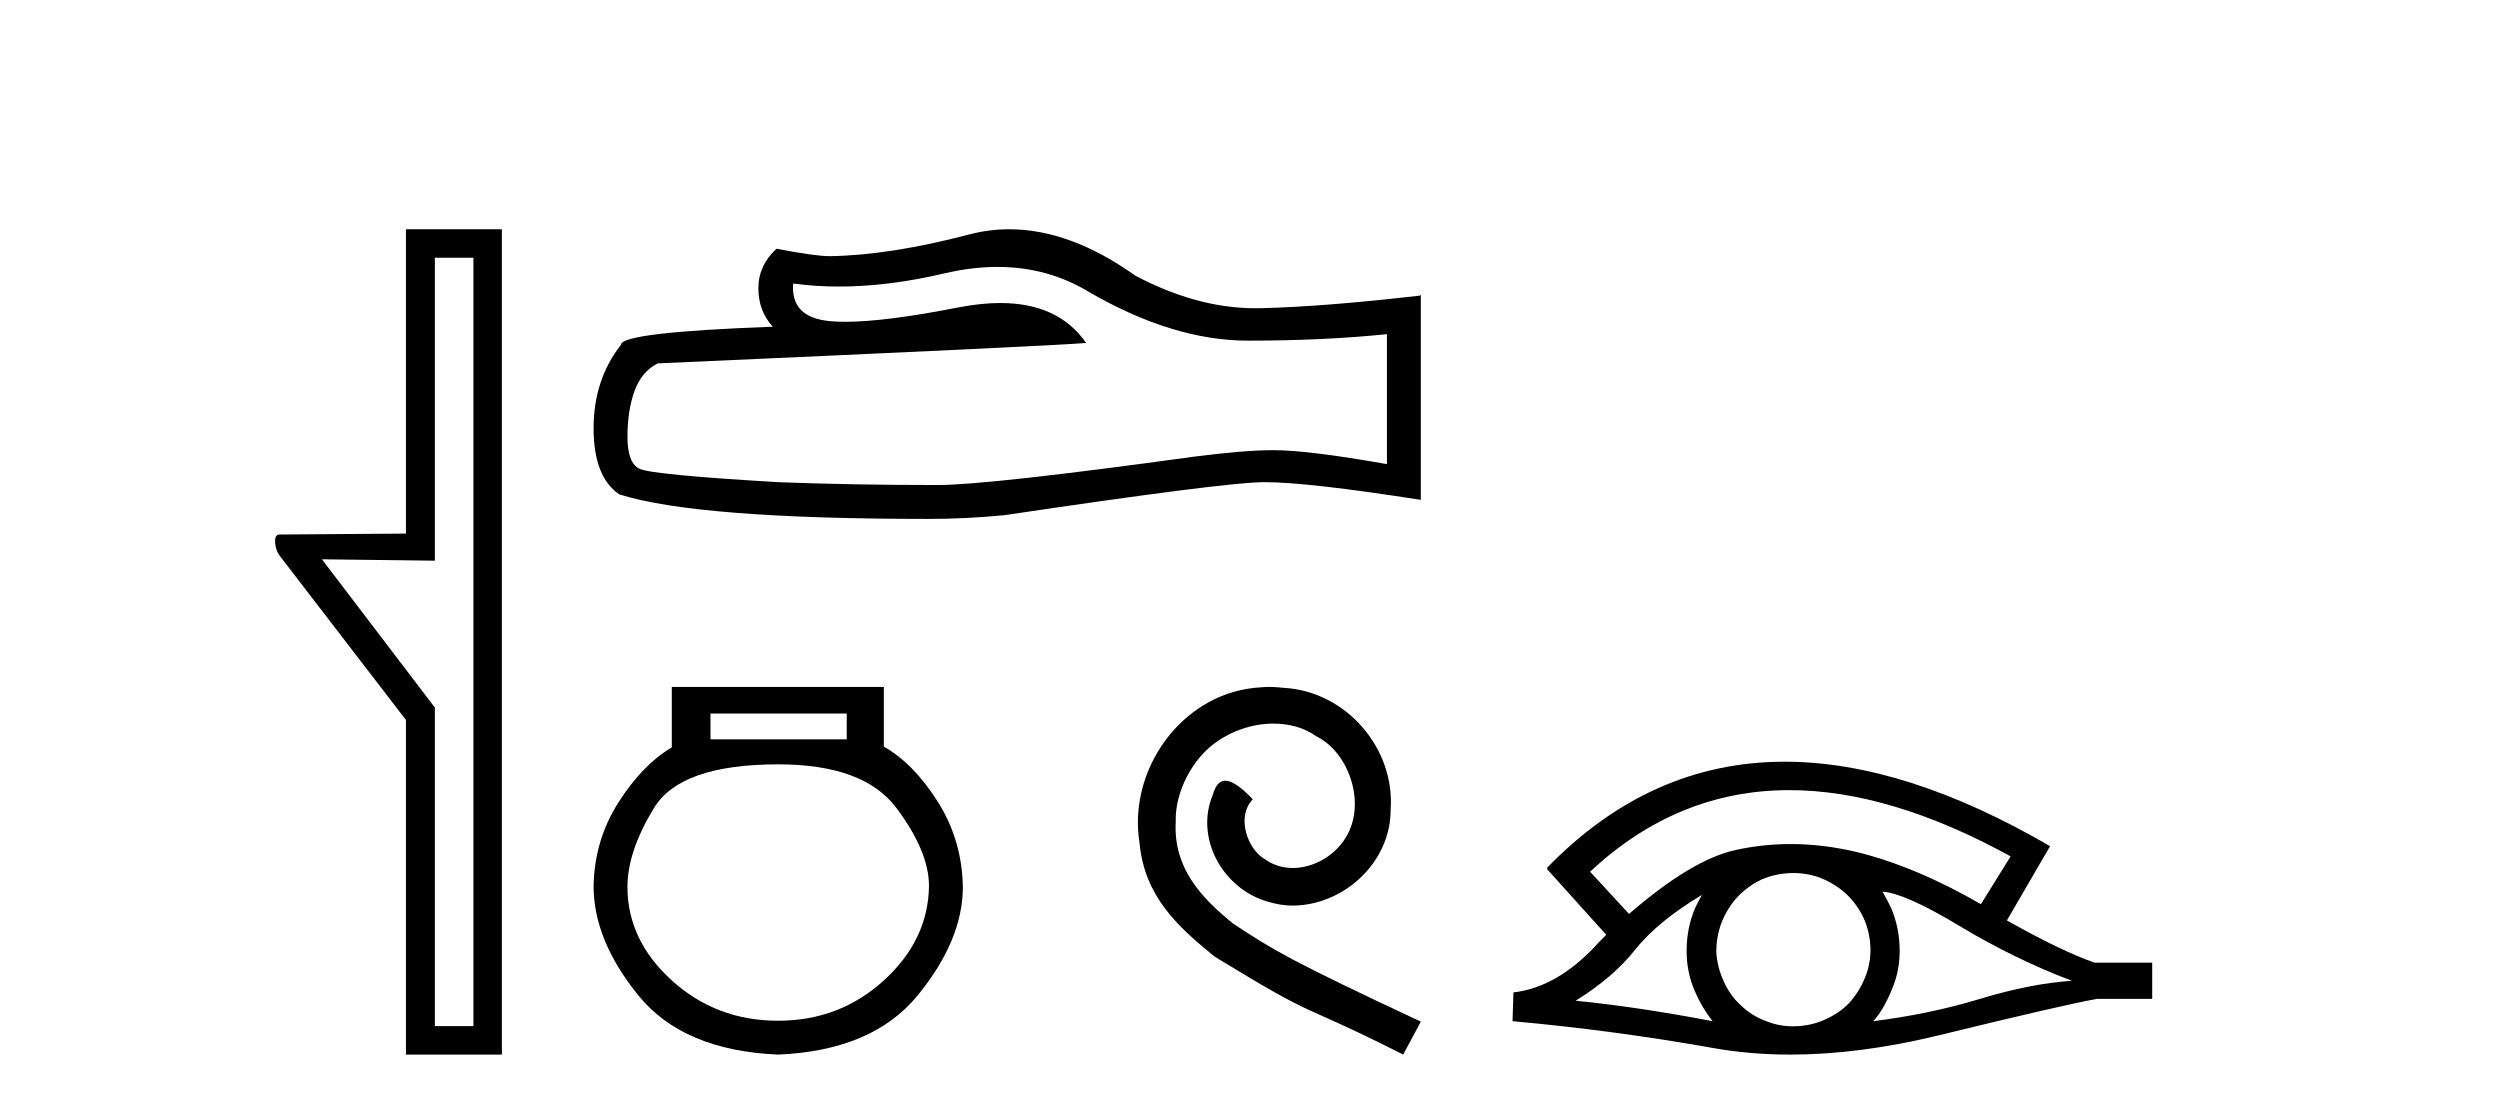
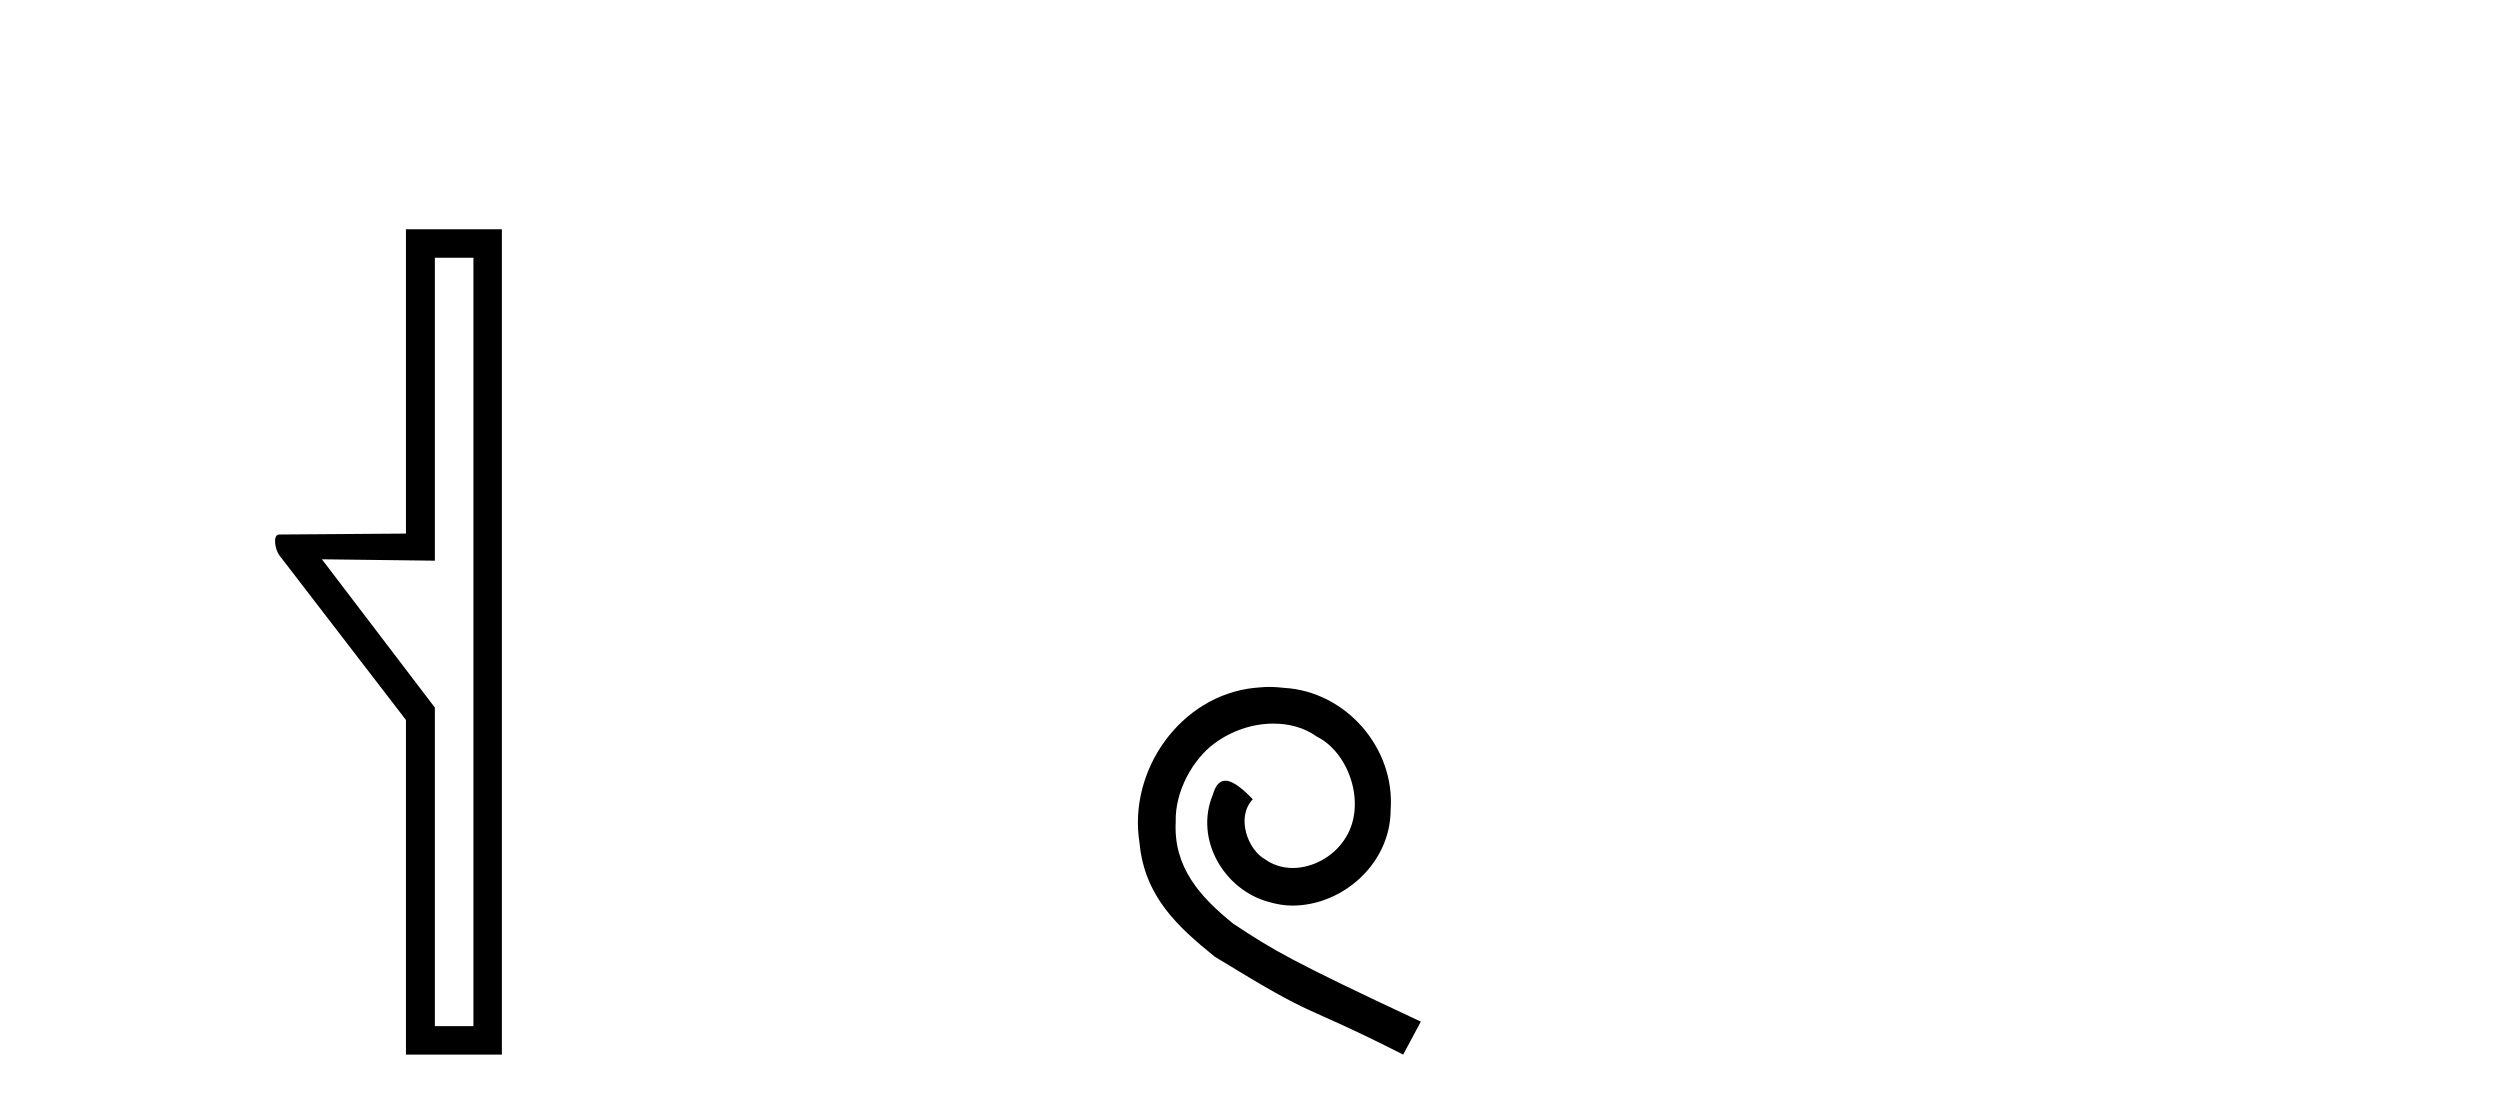
<svg xmlns="http://www.w3.org/2000/svg" width="92.0" height="41.0">
  <path d="M 17.422 9.484 L 17.422 37.762 L 16.003 37.762 L 16.003 26.039 L 11.847 20.582 L 16.003 20.633 L 16.003 9.484 ZM 14.939 8.437 L 14.939 19.636 L 10.276 19.67 C 10.023 19.67 10.124 20.228 10.276 20.43 L 14.939 26.495 L 14.939 38.809 L 18.469 38.809 L 18.469 8.437 Z" style="fill:#000000;stroke:none" />
-   <path d="M 36.708 9.823 Q 38.552 9.823 40.071 10.742 Q 43.163 12.536 45.931 12.536 Q 48.716 12.536 51.039 12.297 L 51.039 17.08 Q 48.152 16.567 46.871 16.567 L 46.836 16.567 Q 45.794 16.567 43.932 16.806 Q 36.364 17.849 34.502 17.849 Q 31.41 17.849 28.677 17.746 Q 23.996 17.473 23.535 17.251 Q 23.091 17.046 23.091 16.072 Q 23.091 15.115 23.347 14.398 Q 23.603 13.68 24.201 13.373 Q 38.824 12.724 39.969 12.621 Q 38.95 11.151 36.811 11.151 Q 36.117 11.151 35.305 11.306 Q 32.582 11.842 31.105 11.842 Q 30.795 11.842 30.539 11.818 Q 29.087 11.682 29.189 10.434 L 29.189 10.434 Q 30.005 10.545 30.874 10.545 Q 32.699 10.545 34.759 10.059 Q 35.775 9.823 36.708 9.823 ZM 37.143 8.437 Q 36.403 8.437 35.681 8.624 Q 32.76 9.392 30.539 9.427 Q 29.992 9.427 28.574 9.153 Q 27.908 9.768 27.908 10.605 Q 27.908 11.442 28.438 12.023 Q 22.852 12.228 22.852 12.689 Q 21.844 13.971 21.844 15.764 Q 21.844 17.541 22.783 18.19 Q 25.619 19.096 34.178 19.096 Q 35.544 19.096 36.962 18.959 Q 44.889 17.78 46.409 17.746 Q 46.481 17.744 46.559 17.744 Q 48.121 17.744 52.286 18.395 L 52.286 10.844 L 52.252 10.879 Q 48.681 11.289 46.426 11.34 Q 46.311 11.343 46.195 11.343 Q 44.049 11.343 41.78 10.144 Q 39.379 8.437 37.143 8.437 Z" style="fill:#000000;stroke:none" />
-   <path d="M 31.16 26.259 L 31.16 27.208 L 26.146 27.208 L 26.146 26.259 ZM 28.638 28.128 Q 31.783 28.128 32.985 29.73 Q 34.187 31.332 34.187 32.608 Q 34.157 34.596 32.525 36.08 Q 30.893 37.563 28.638 37.563 Q 26.354 37.563 24.722 36.08 Q 23.09 34.596 23.09 32.638 Q 23.09 31.332 24.069 29.73 Q 25.048 28.128 28.638 28.128 ZM 24.722 25.279 L 24.722 27.505 Q 23.654 28.128 22.764 29.522 Q 21.873 30.917 21.844 32.608 Q 21.844 34.596 23.49 36.629 Q 25.137 38.661 28.638 38.809 Q 32.11 38.661 33.771 36.629 Q 35.433 34.596 35.433 32.638 Q 35.403 30.917 34.513 29.508 Q 33.623 28.098 32.525 27.475 L 32.525 25.279 Z" style="fill:#000000;stroke:none" />
  <path d="M 46.717 25.279 C 46.529 25.279 46.341 25.297 46.153 25.314 C 43.437 25.604 41.506 28.354 41.934 31.019 C 42.121 33.001 43.351 34.111 44.701 35.205 C 48.716 37.665 47.588 36.759 51.637 38.809 L 52.286 37.596 C 47.468 35.341 46.888 34.983 45.384 33.992 C 44.154 33.001 43.181 31.908 43.266 30.251 C 43.232 29.106 43.915 27.927 44.684 27.364 C 45.299 26.902 46.085 26.629 46.853 26.629 C 47.434 26.629 47.981 26.766 48.459 27.107 C 49.672 27.705 50.338 29.687 49.45 30.934 C 49.04 31.532 48.306 31.942 47.571 31.942 C 47.212 31.942 46.853 31.839 46.546 31.617 C 45.931 31.276 45.47 30.08 46.102 29.414 C 45.811 29.106 45.401 28.73 45.094 28.73 C 44.889 28.73 44.735 28.884 44.633 29.243 C 43.949 30.883 45.043 32.745 46.683 33.189 C 46.973 33.274 47.263 33.326 47.554 33.326 C 49.433 33.326 51.175 31.754 51.175 29.807 C 51.346 27.534 49.536 25.45 47.263 25.314 C 47.093 25.297 46.905 25.279 46.717 25.279 Z" style="fill:#000000;stroke:none" />
-   <path d="M 65.845 29.077 Q 69.553 29.077 73.991 31.514 L 72.898 33.274 Q 70.472 31.873 68.285 31.344 Q 67.071 31.061 65.9 31.061 Q 64.881 31.061 63.895 31.275 Q 62.272 31.617 59.948 33.633 L 58.514 32.078 Q 61.73 29.077 65.845 29.077 ZM 62.631 32.932 Q 62.494 33.172 62.374 33.428 Q 62.067 34.162 62.067 34.999 Q 62.067 35.785 62.374 36.486 Q 62.631 37.084 63.023 37.579 Q 60.239 37.049 57.984 36.827 Q 59.385 35.956 60.188 34.931 Q 61.008 33.906 62.631 32.932 ZM 69.276 32.813 Q 70.096 32.864 72.112 34.077 Q 74.127 35.29 76.246 36.093 Q 74.725 36.195 72.863 36.759 Q 71.001 37.323 68.934 37.579 Q 69.276 37.22 69.583 36.503 Q 69.908 35.785 69.908 34.999 Q 69.908 34.162 69.6 33.428 Q 69.447 33.103 69.276 32.813 ZM 66 32.128 Q 66.532 32.128 67.021 32.317 Q 67.55 32.539 67.943 32.898 Q 68.336 33.274 68.575 33.769 Q 68.815 34.299 68.832 34.88 Q 68.849 35.461 68.627 35.99 Q 68.405 36.52 68.046 36.913 Q 67.687 37.289 67.14 37.528 Q 66.645 37.75 66.064 37.767 Q 66.023 37.768 65.982 37.768 Q 65.446 37.768 64.954 37.562 Q 64.424 37.357 64.048 36.981 Q 63.656 36.622 63.433 36.11 Q 63.194 35.597 63.16 35.034 Q 63.16 34.436 63.365 33.923 Q 63.57 33.411 63.946 33.001 Q 64.322 32.608 64.817 32.369 Q 65.33 32.147 65.911 32.129 Q 65.955 32.128 66 32.128 ZM 65.677 28.031 Q 60.718 28.031 56.925 31.942 L 56.959 31.976 L 56.925 31.976 L 59.111 34.402 Q 58.975 34.538 58.855 34.658 Q 57.352 36.332 55.695 36.52 L 55.661 37.579 Q 59.419 37.921 63.058 38.57 Q 64.406 38.809 65.883 38.809 Q 68.409 38.809 71.309 38.109 Q 75.921 36.981 77.168 36.759 L 79.201 36.759 L 79.201 35.427 L 77.083 35.427 Q 75.853 34.999 73.854 33.872 L 75.443 31.139 Q 70.097 28.031 65.677 28.031 Z" style="fill:#000000;stroke:none" />
</svg>